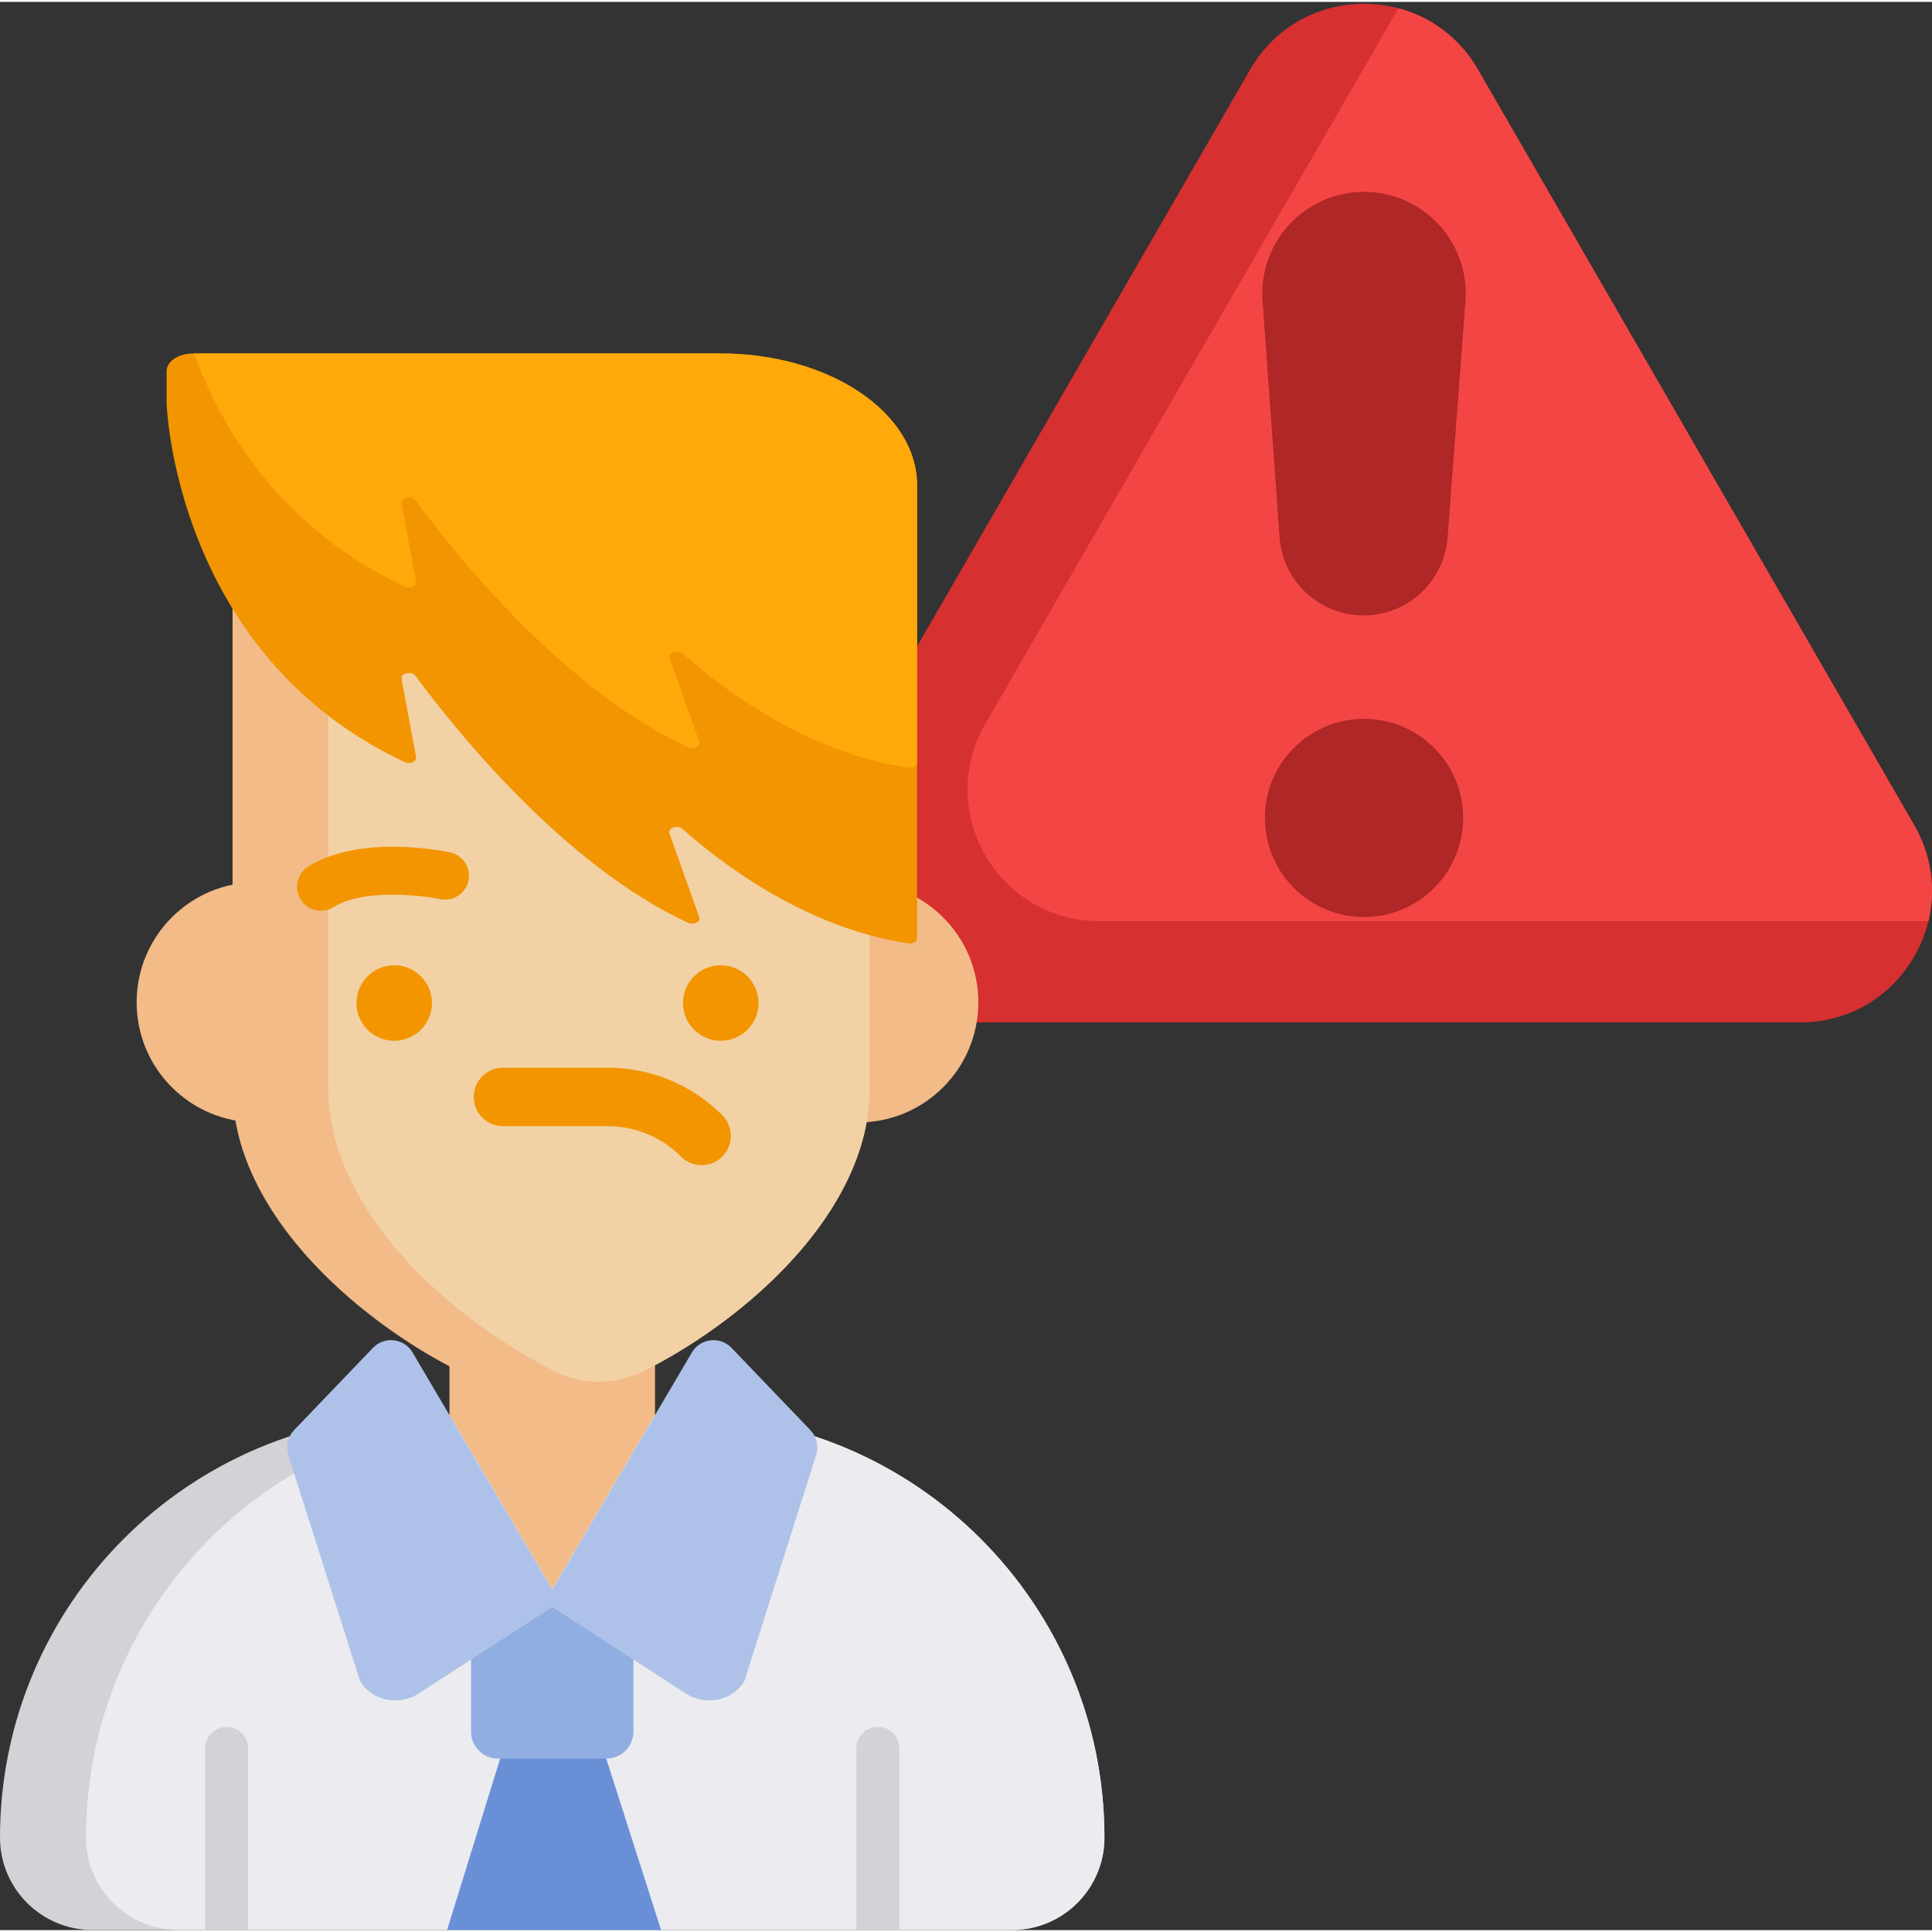
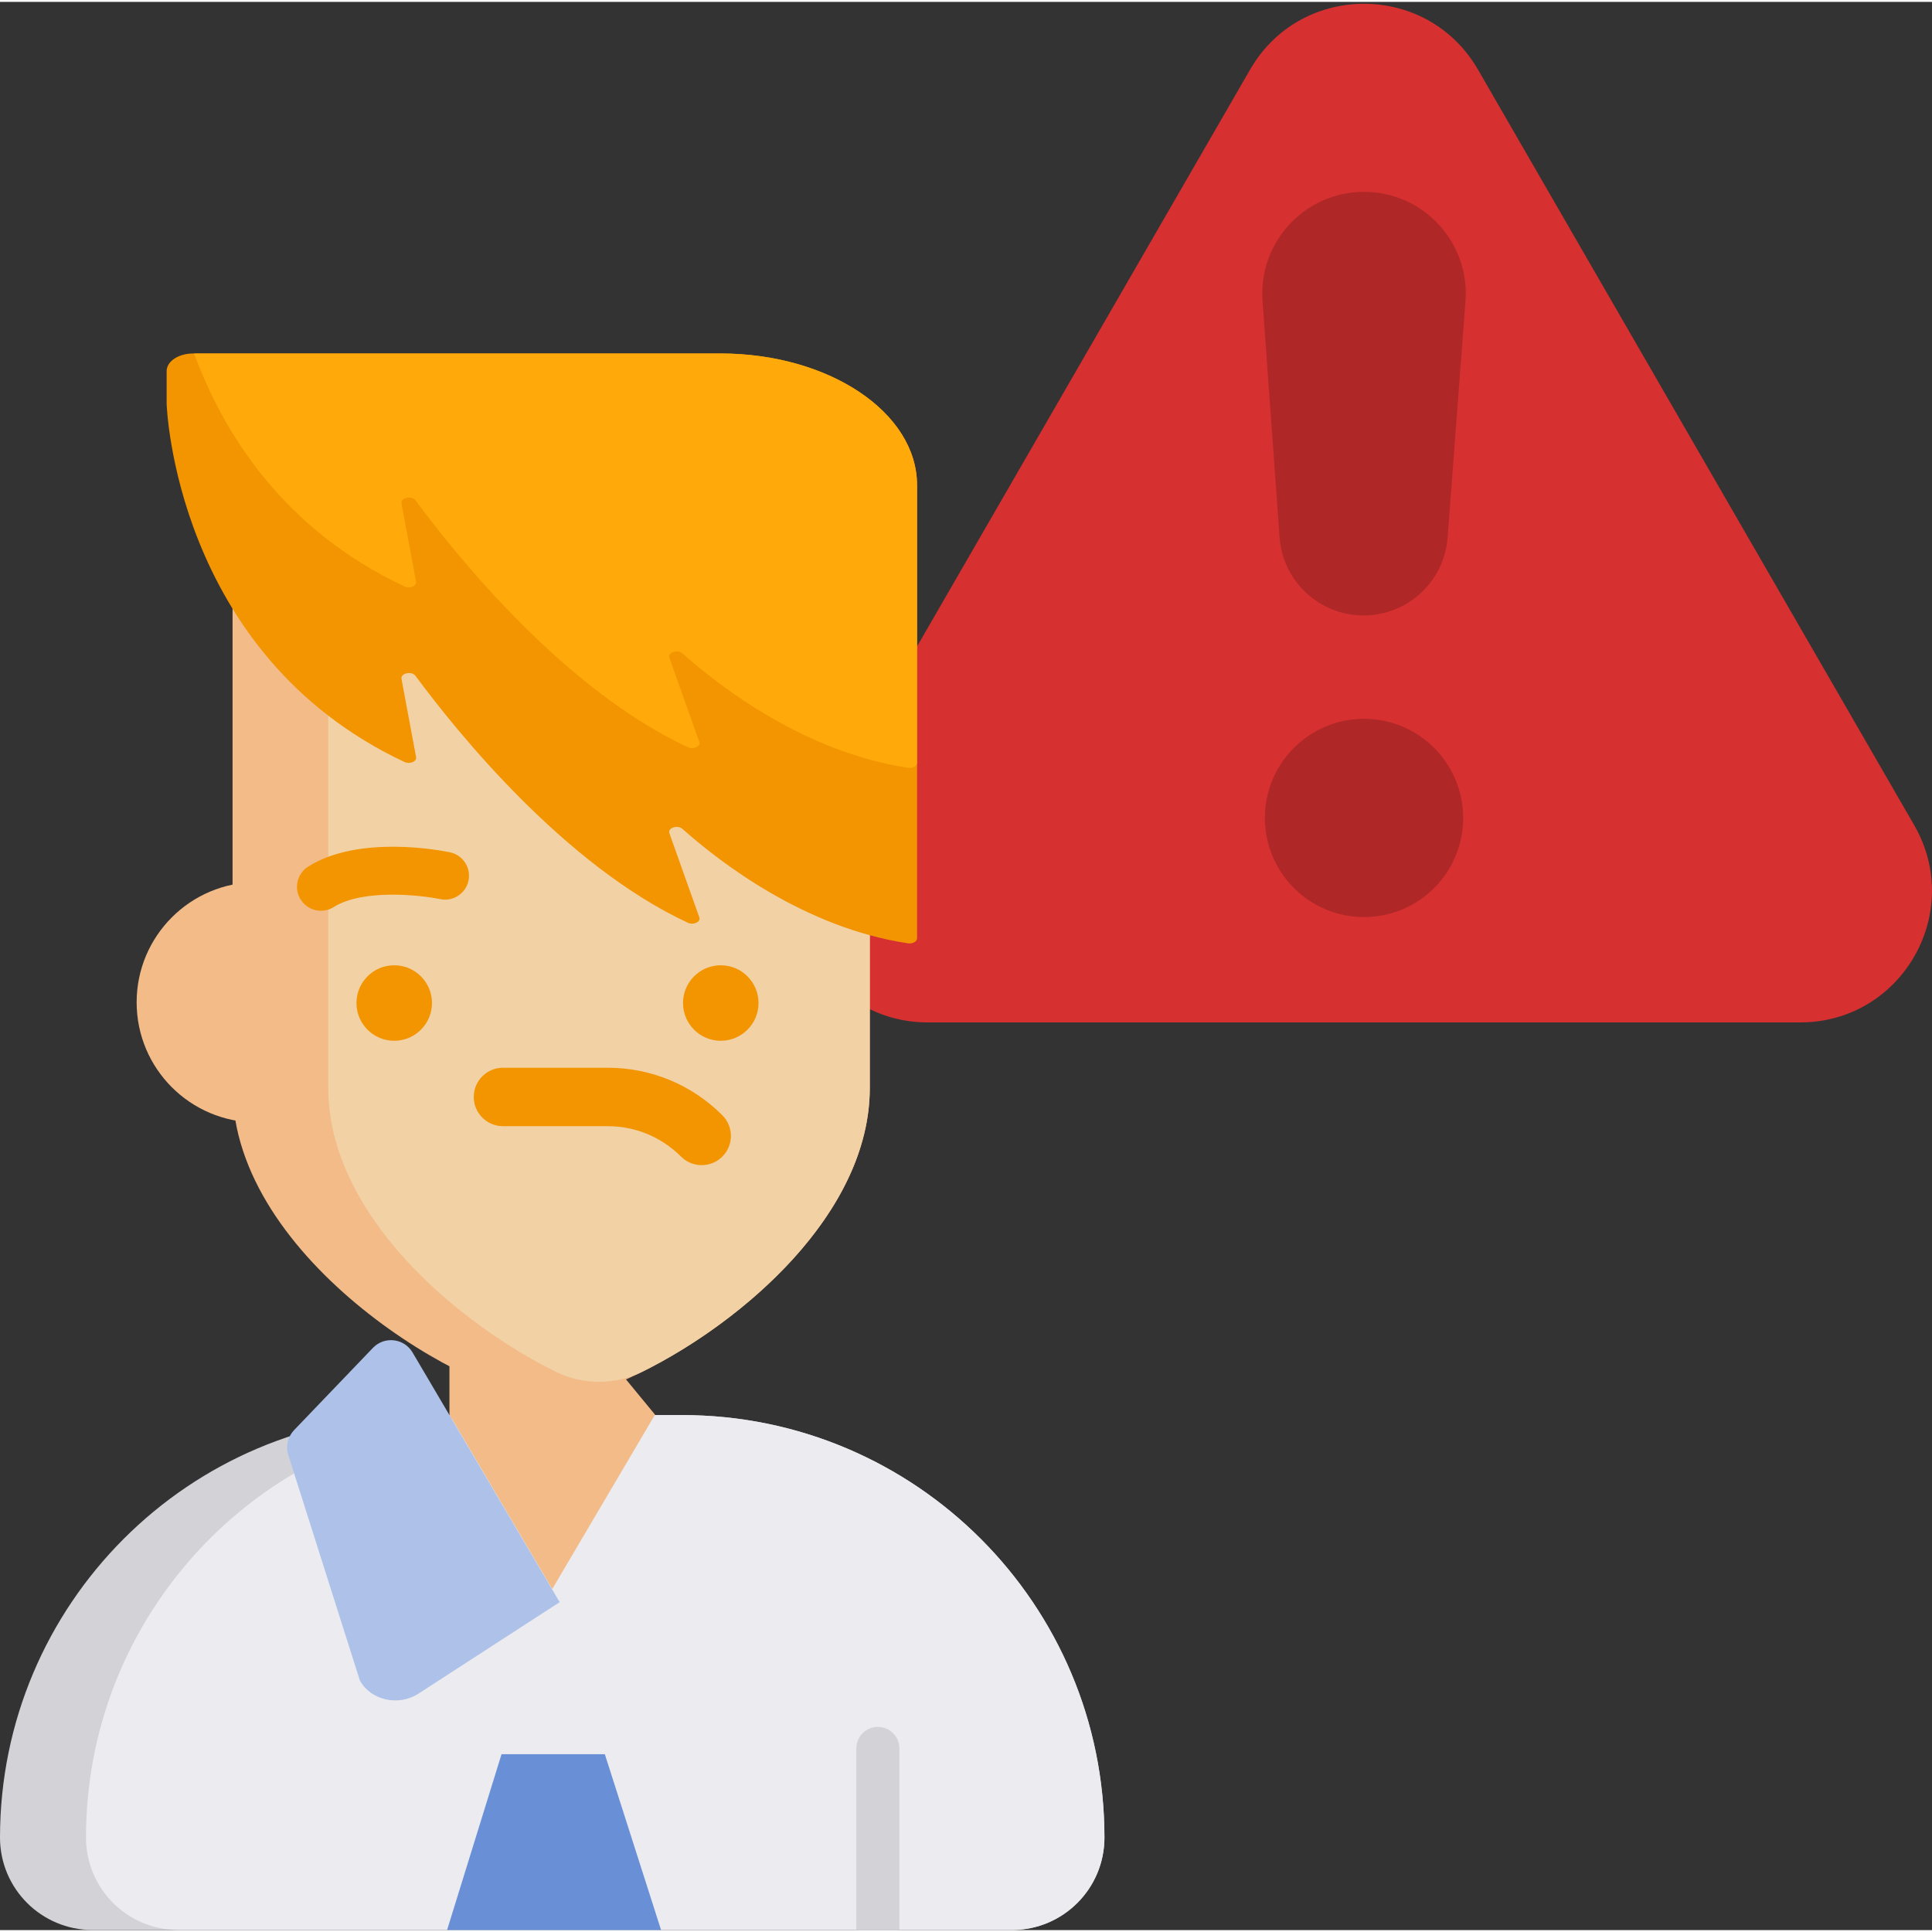
<svg xmlns="http://www.w3.org/2000/svg" height="511pt" viewBox="0 0 512 511" width="511pt">
  <rect x="0" y="0" width="512" height="511" fill="#333333" stroke="none" />
  <path d="m511.039 243.605c-3.559 14.797-16.672 26.848-33.957 26.848h-231.199c-26.836 0-43.613-29.055-30.191-52.297l115.602-200.223c8.453-14.664 24.922-20.074 39.305-16.242 8.418 2.238 16.117 7.648 21.074 16.242l115.602 200.223c4.777 8.27 5.73 17.285 3.766 25.449zm0 0" fill="#d63030" />
-   <path d="m511.039 243.605h-219.727c-26.836 0-43.613-29.055-30.191-52.293l109.477-189.621c8.418 2.238 16.117 7.648 21.074 16.242l115.602 200.223c4.777 8.27 5.73 17.285 3.766 25.449zm0 0" fill="#f44545" />
  <path d="m361.48 50.344c-15.652 0-28.016 13.285-26.891 28.898l4.516 62.641c.844 11.676 10.559 20.715 22.262 20.715 11.676 0 21.375-8.996 22.258-20.633l4.738-62.629c1.184-15.645-11.191-28.992-26.883-28.992zm0 0" fill="#af2727" />
  <path d="m387.75 216.262c0 14.508-11.762 26.27-26.27 26.27-14.508 0-26.266-11.762-26.266-26.27 0-14.508 11.758-26.266 26.266-26.266 14.508 0 26.27 11.758 26.27 26.266zm0 0" fill="#af2727" />
  <path d="m292.691 486.465c0 13.535-10.965 24.504-24.5 24.504h-243.691c-13.535-.004-24.5-10.961-24.5-24.504 0-61.688 49.98-111.957 111.949-111.957h68.793c61.965 0 111.949 50.27 111.949 111.957zm0 0" fill="#d2d2d7" />
  <path d="m292.691 486.465c0 13.535-10.965 24.504-24.5 24.504h-220.906c-13.535 0-24.5-10.961-24.5-24.504 0-61.688 49.977-111.957 111.949-111.957h46.008c61.965 0 111.949 50.27 111.949 111.957zm0 0" fill="#ebebf0" />
-   <path d="m173.586 374.391-27.242 46.227-27.238-46.227v-66.117h54.48zm0 0" fill="#f2bb88" />
-   <path d="m65.746 462.84v48.125h-11.391v-48.125c0-3.145 2.551-5.695 5.695-5.695 3.152 0 5.695 2.551 5.695 5.695zm0 0" fill="#d2d2d7" />
+   <path d="m173.586 374.391-27.242 46.227-27.238-46.227v-66.117zm0 0" fill="#f2bb88" />
  <path d="m238.34 462.84v48.125h-11.395v-48.125c0-3.145 2.547-5.695 5.699-5.695 3.141 0 5.695 2.551 5.695 5.695zm0 0" fill="#d2d2d7" />
  <path d="m160.289 464.387h-27.379l-14.426 46.578h56.703zm0 0" fill="#6990d7" />
-   <path d="m160.715 465.547h-28.738c-3.934 0-7.148-3.219-7.148-7.148v-25.883c0-3.93 3.219-7.148 7.148-7.148h28.738c3.934 0 7.148 3.219 7.148 7.148v25.883c0 3.93-3.215 7.148-7.148 7.148zm0 0" fill="#91aee2" />
  <g fill="#f2bb88">
    <path d="m99.875 265.121c0 17.582-14.25 31.832-31.832 31.832-17.578 0-31.832-14.25-31.832-31.832 0-17.578 14.254-31.832 31.832-31.832 17.582 0 31.832 14.254 31.832 31.832zm0 0" />
-     <path d="m259.27 265.129c0 17.578-14.25 31.832-31.832 31.832-17.578 0-31.832-14.254-31.832-31.832 0-17.582 14.254-31.832 31.832-31.832 17.582 0 31.832 14.25 31.832 31.832zm0 0" />
    <path d="m230.504 139.781v148.023c0 38.488-45.051 70.848-71.762 80.105-5.008 1.734-9.371 2.656-12.672 2.656-10.461 0-31.57-9.262-50.059-24.246-18.5-14.973-34.379-35.668-34.379-58.516v-148.023c0-15.094 12.238-27.32 27.32-27.32h114.23c15.094 0 27.32 12.227 27.32 27.32zm0 0" />
  </g>
  <path d="m230.504 139.781v148.023c0 33.305-33.73 62.02-60.125 75.148-7.309 3.637-15.898 3.664-23.207.035-8.301-4.125-17.336-9.797-25.812-16.668-18.496-14.973-34.375-35.668-34.375-58.516v-148.023c0-15.094 12.238-27.32 27.32-27.32h88.879c15.09 0 27.32 12.23 27.32 27.32zm0 0" fill="#f2d1a5" />
  <path d="m201.016 265.312c0 5.523-4.48 10.004-10.004 10.004-5.523 0-10.004-4.48-10.004-10.004s4.48-10.004 10.004-10.004c5.523 0 10.004 4.48 10.004 10.004zm0 0" fill="#f29500" />
  <path d="m114.477 265.312c0 5.523-4.48 10.004-10.004 10.004-5.527 0-10.004-4.48-10.004-10.004s4.477-10.004 10.004-10.004c5.523 0 10.004 4.48 10.004 10.004zm0 0" fill="#f29500" />
  <path d="m85.051 240.859c-2.105 0-4.164-1.051-5.371-2.965-1.863-2.965-.969-6.875 1.992-8.738 13.488-8.48 35.145-4.293 37.574-3.785 3.426.715 5.625 4.07 4.91 7.496-.715 3.426-4.078 5.621-7.496 4.914-5.223-1.078-20.457-2.789-28.242 2.105-1.047.66-2.211.973-3.367.973zm0 0" fill="#f29500" />
  <path d="m98.832 356.699-20.895 21.797c-1.68 1.754-2.27 4.281-1.535 6.594l18.969 59.758c2.867 5.242 10.227 6.91 15.48 3.512l37.469-24.27-38.988-66.168c-2.23-3.785-7.461-4.395-10.5-1.223zm0 0" fill="#aec2e9" />
-   <path d="m193.859 356.699 20.898 21.797c1.68 1.754 2.266 4.281 1.531 6.594l-18.969 59.758c-2.867 5.242-10.227 6.91-15.477 3.512l-37.469-24.27 38.984-66.168c2.23-3.785 7.461-4.395 10.5-1.223zm0 0" fill="#aec2e9" />
  <path d="m243.031 128.074v120.09c0 .867-1.172 1.512-2.395 1.328-27.211-4.082-49.613-21.27-59.762-30.316-1.305-1.156-3.988-.277-3.477 1.145l7.926 22.273c.434 1.211-1.527 2.145-3.027 1.449-32.539-15.152-60.895-50.152-72.188-65.438-1-1.355-3.988-.711-3.711.793l3.867 20.742c.227 1.16-1.656 1.961-3.055 1.305-61.102-28.695-63.051-94.988-63.051-94.988v-8.594c0-2.594 3.133-4.688 7.004-4.688h139.742c28.785 0 52.125 15.625 52.125 34.898zm0 0" fill="#f29500" />
  <path d="m243.031 128.074v73.582c0 .855-1.172 1.5-2.395 1.316-27.211-4.082-49.613-21.273-59.762-30.301-1.305-1.16-3.988-.277-3.477 1.145l7.926 22.273c.434 1.195-1.527 2.129-3.027 1.434-32.539-15.137-60.895-50.152-72.188-65.422-1-1.355-3.988-.723-3.711.789l3.867 20.746c.227 1.145-1.656 1.949-3.055 1.289-32.34-15.176-48.109-40.898-55.785-61.75h139.48c28.785 0 52.125 15.625 52.125 34.898zm0 0" fill="#ffa90b" />
  <path d="m185.953 308.277c-1.98 0-3.965-.758-5.477-2.27-5.195-5.195-12.102-8.059-19.449-8.059h-27.73c-4.277 0-7.746-3.465-7.746-7.742 0-4.277 3.469-7.742 7.746-7.742h27.73c11.484 0 22.281 4.473 30.402 12.594 3.023 3.023 3.023 7.926 0 10.949-1.512 1.512-3.496 2.27-5.477 2.27zm0 0" fill="#f29500" />
</svg>